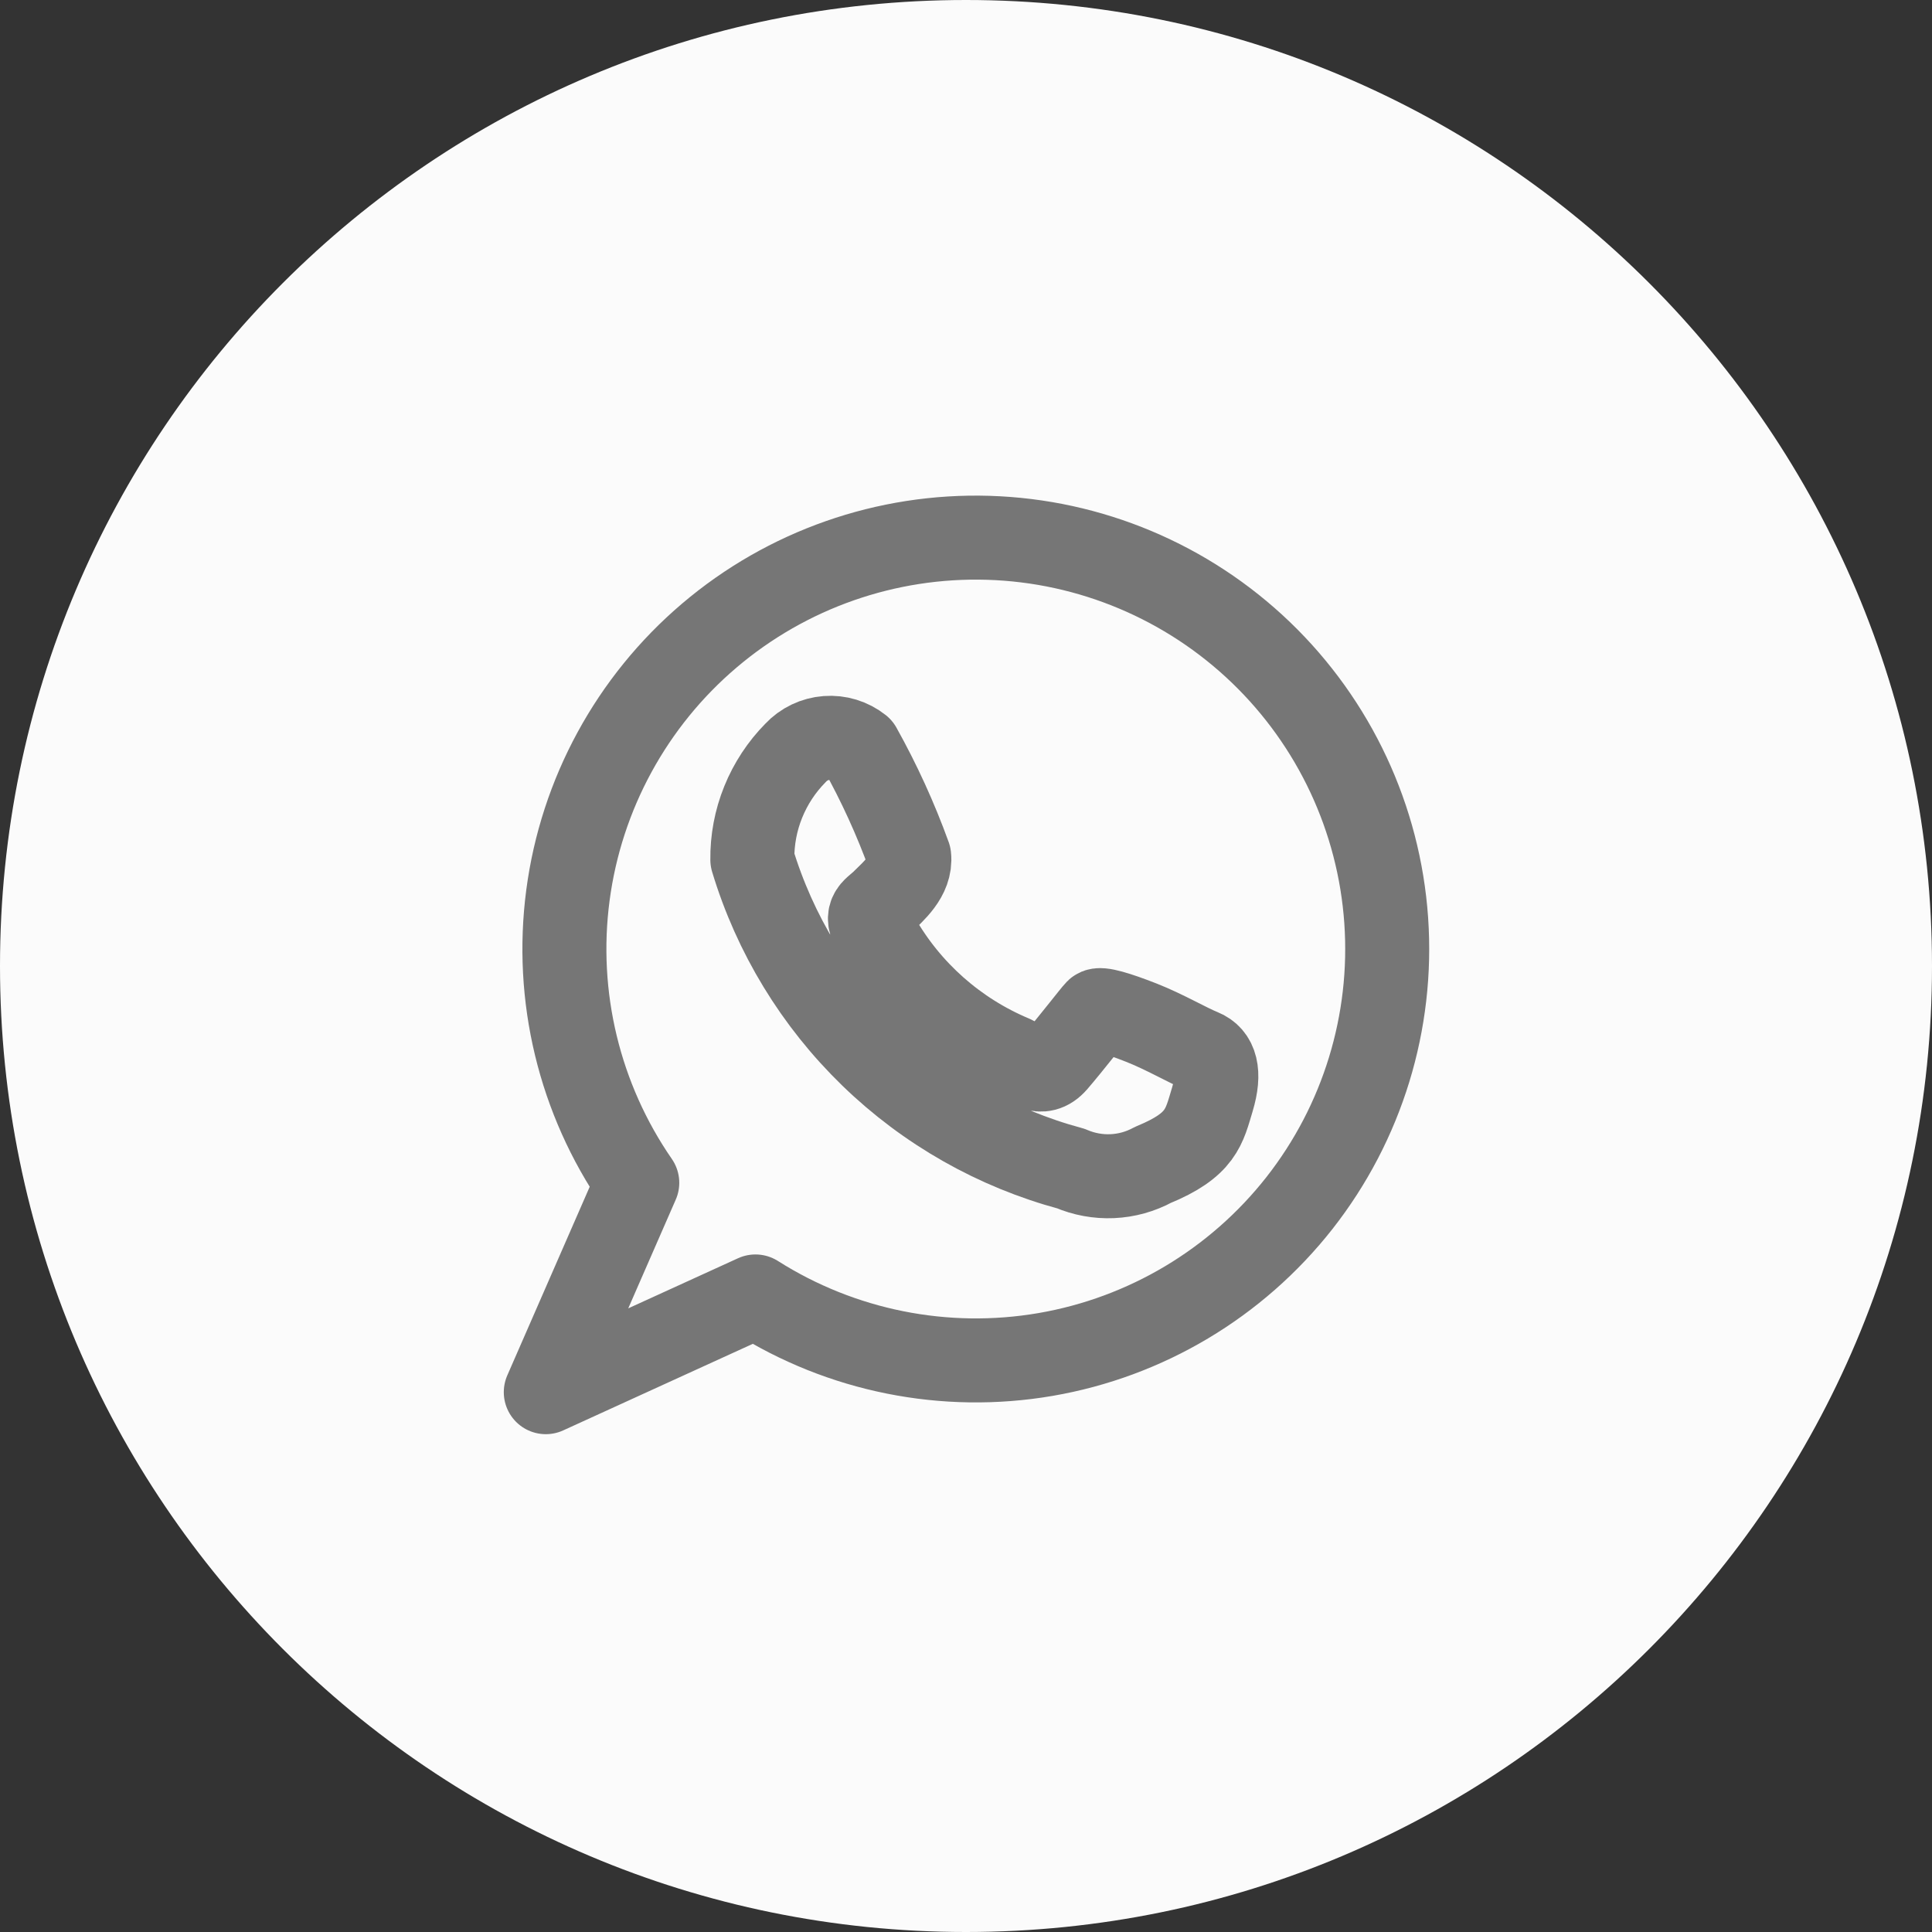
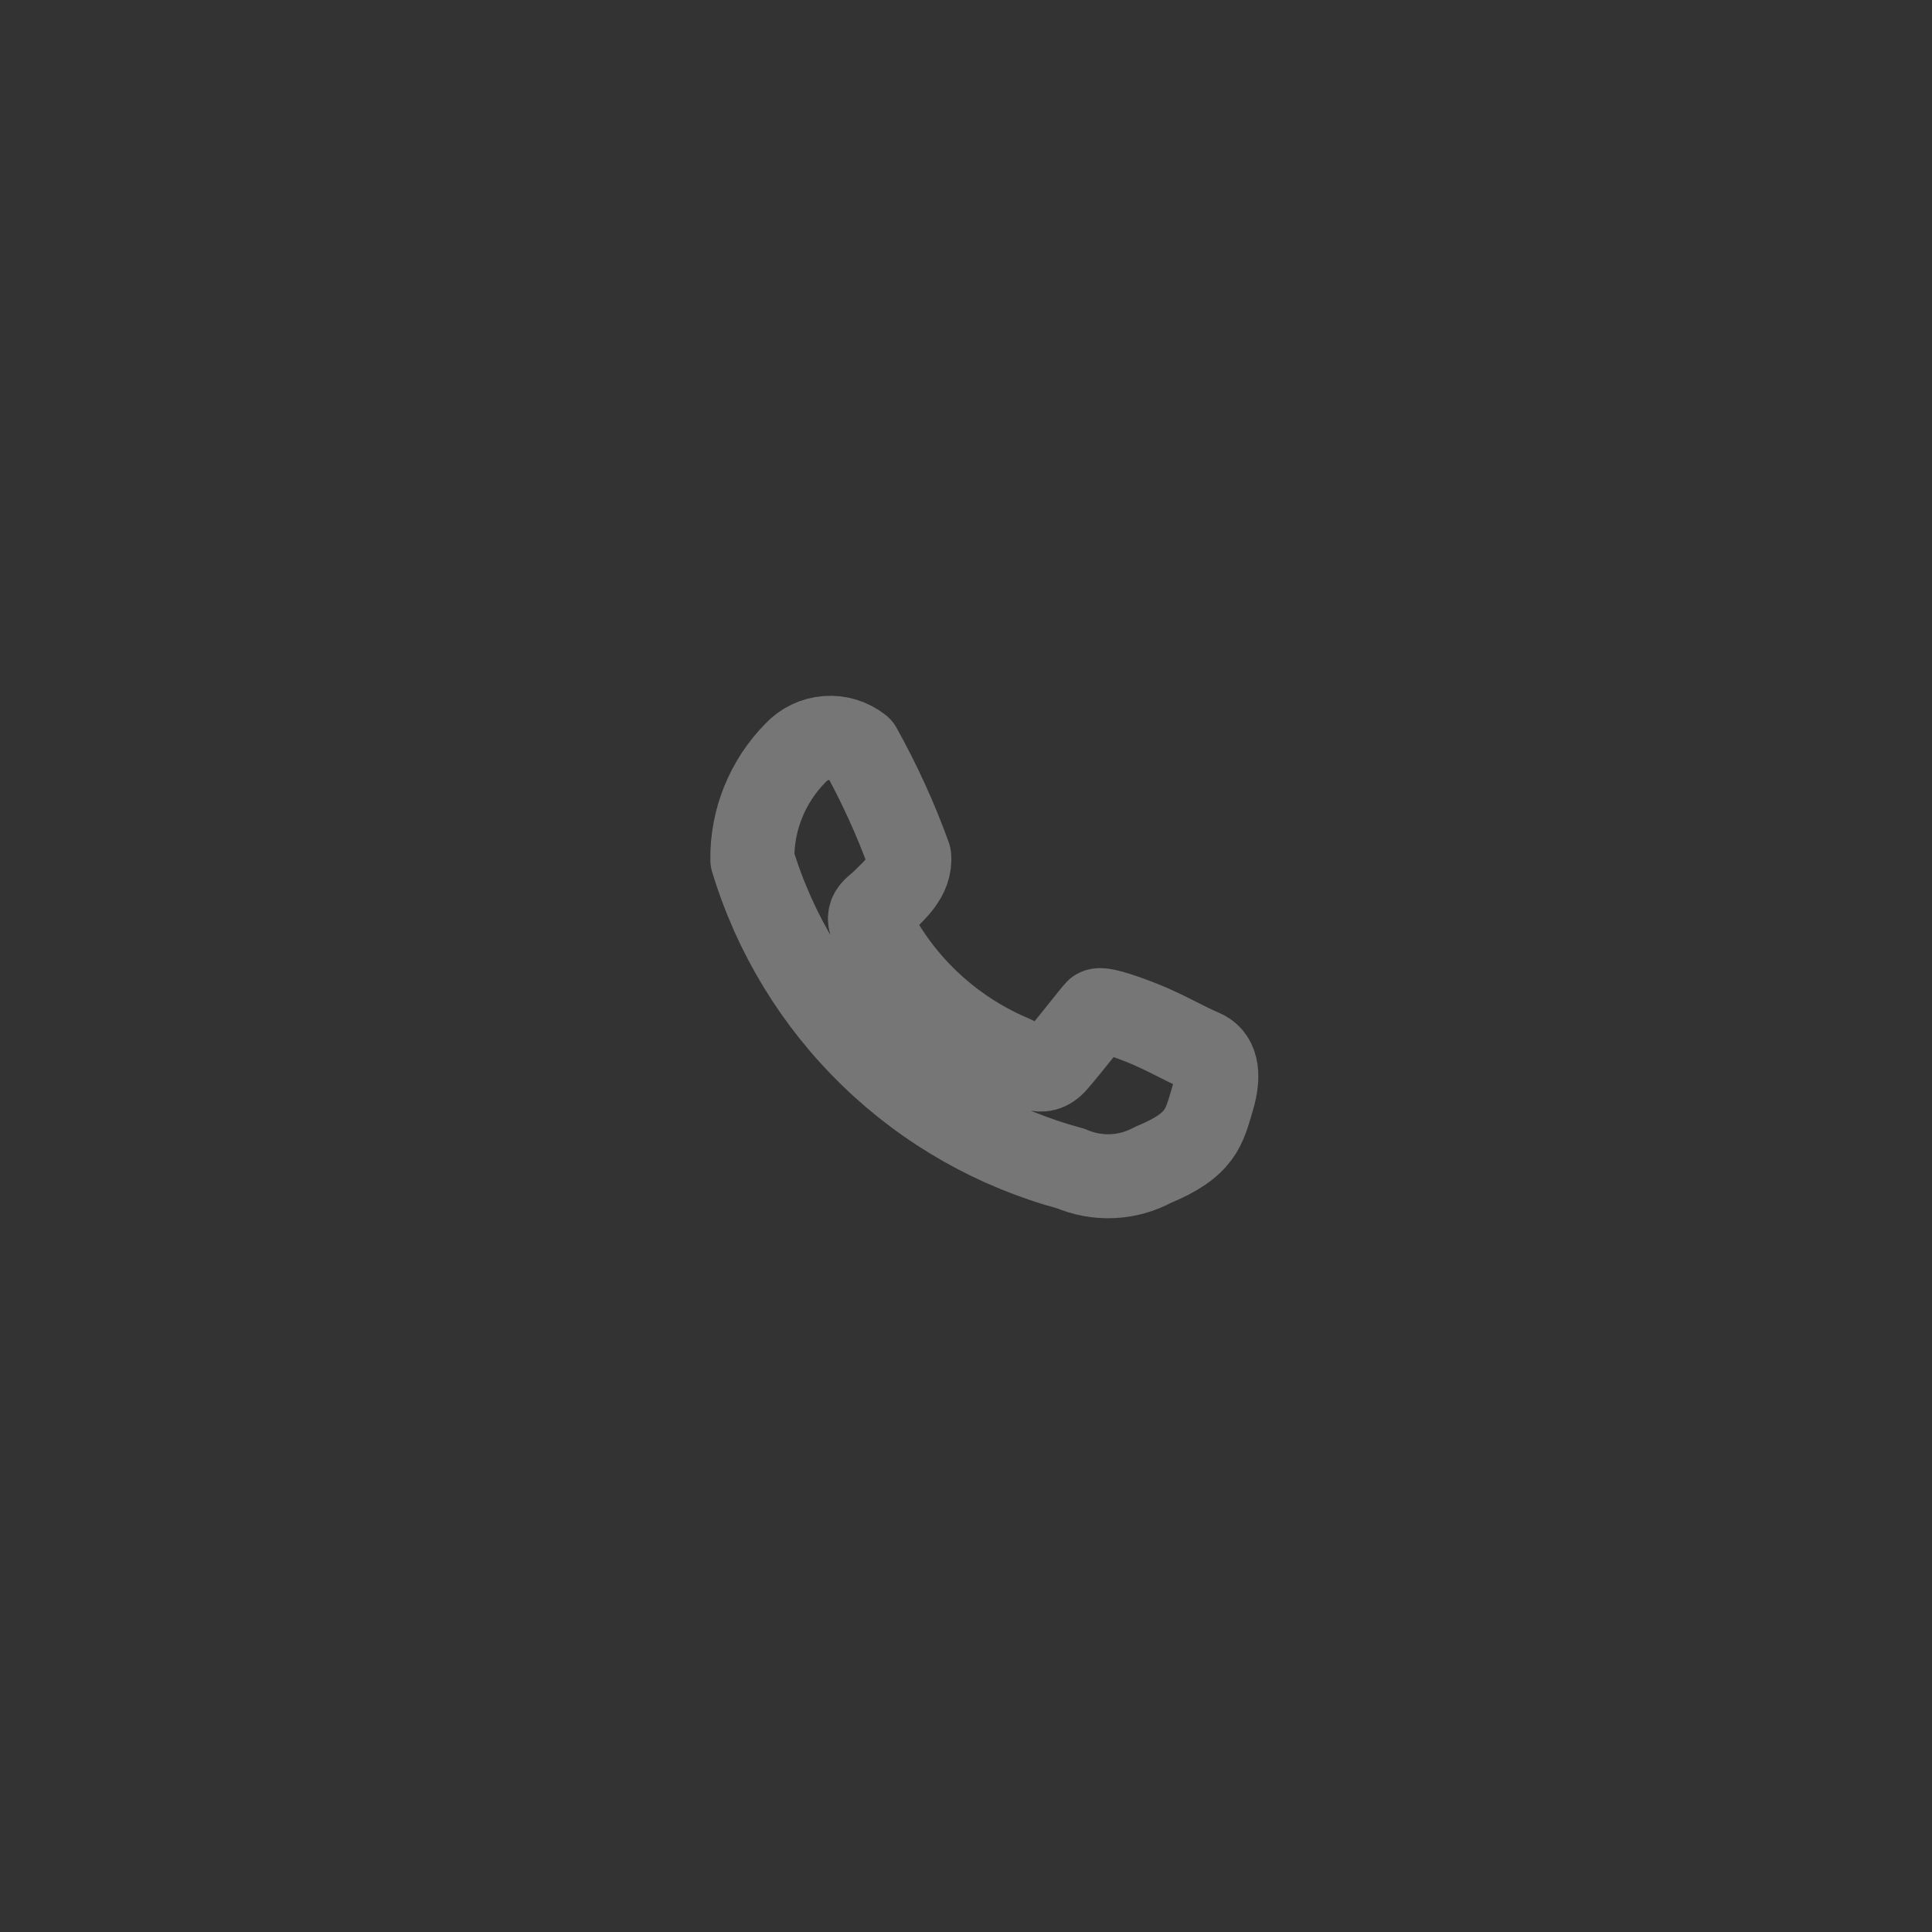
<svg xmlns="http://www.w3.org/2000/svg" width="46" height="46" viewBox="0 0 46 46" fill="none">
  <rect x="0" y="0" width="46" height="46" fill="#333333" stroke="none" />
-   <path d="M23 46C35.703 46 46 35.703 46 23C46 10.297 35.703 0 23 0C10.297 0 0 10.297 0 23C0 35.703 10.297 46 23 46Z" fill="#FBFBFB" />
-   <path d="M15.173 28.162C13.793 26.164 13.205 23.725 13.522 21.317C13.839 18.91 15.038 16.706 16.888 15.133C18.738 13.56 21.106 12.731 23.532 12.805C25.959 12.879 28.272 13.852 30.023 15.535C31.773 17.218 32.836 19.491 33.005 21.913C33.174 24.335 32.438 26.734 30.939 28.644C29.439 30.553 27.284 31.839 24.891 32.25C22.498 32.66 20.038 32.168 17.987 30.868L12.995 33.147L15.173 28.162Z" stroke="#767676" stroke-width="2" stroke-linecap="round" stroke-linejoin="round" />
  <path d="M24.109 25.171C24.454 25.34 24.786 25.678 25.131 25.279C25.476 24.88 26.051 24.136 26.119 24.069C26.186 24.001 26.599 24.123 27.167 24.346C27.735 24.569 28.27 24.887 28.608 25.022C28.946 25.158 29.061 25.53 28.865 26.179C28.669 26.828 28.608 27.261 27.451 27.735C27.153 27.897 26.822 27.989 26.484 28.004C26.145 28.019 25.807 27.957 25.496 27.823C23.711 27.343 22.078 26.417 20.751 25.13C19.424 23.843 18.447 22.239 17.913 20.47C17.907 19.999 17.995 19.531 18.172 19.095C18.349 18.658 18.61 18.261 18.941 17.926C19.135 17.718 19.4 17.591 19.683 17.57C19.966 17.548 20.247 17.634 20.47 17.811C20.931 18.637 21.325 19.499 21.647 20.389C21.701 20.869 21.255 21.234 21.025 21.464C20.795 21.694 20.517 21.748 20.91 22.337C21.634 23.609 22.759 24.605 24.109 25.171V25.171Z" stroke="#767676" stroke-width="2" stroke-linecap="round" stroke-linejoin="round" />
</svg>